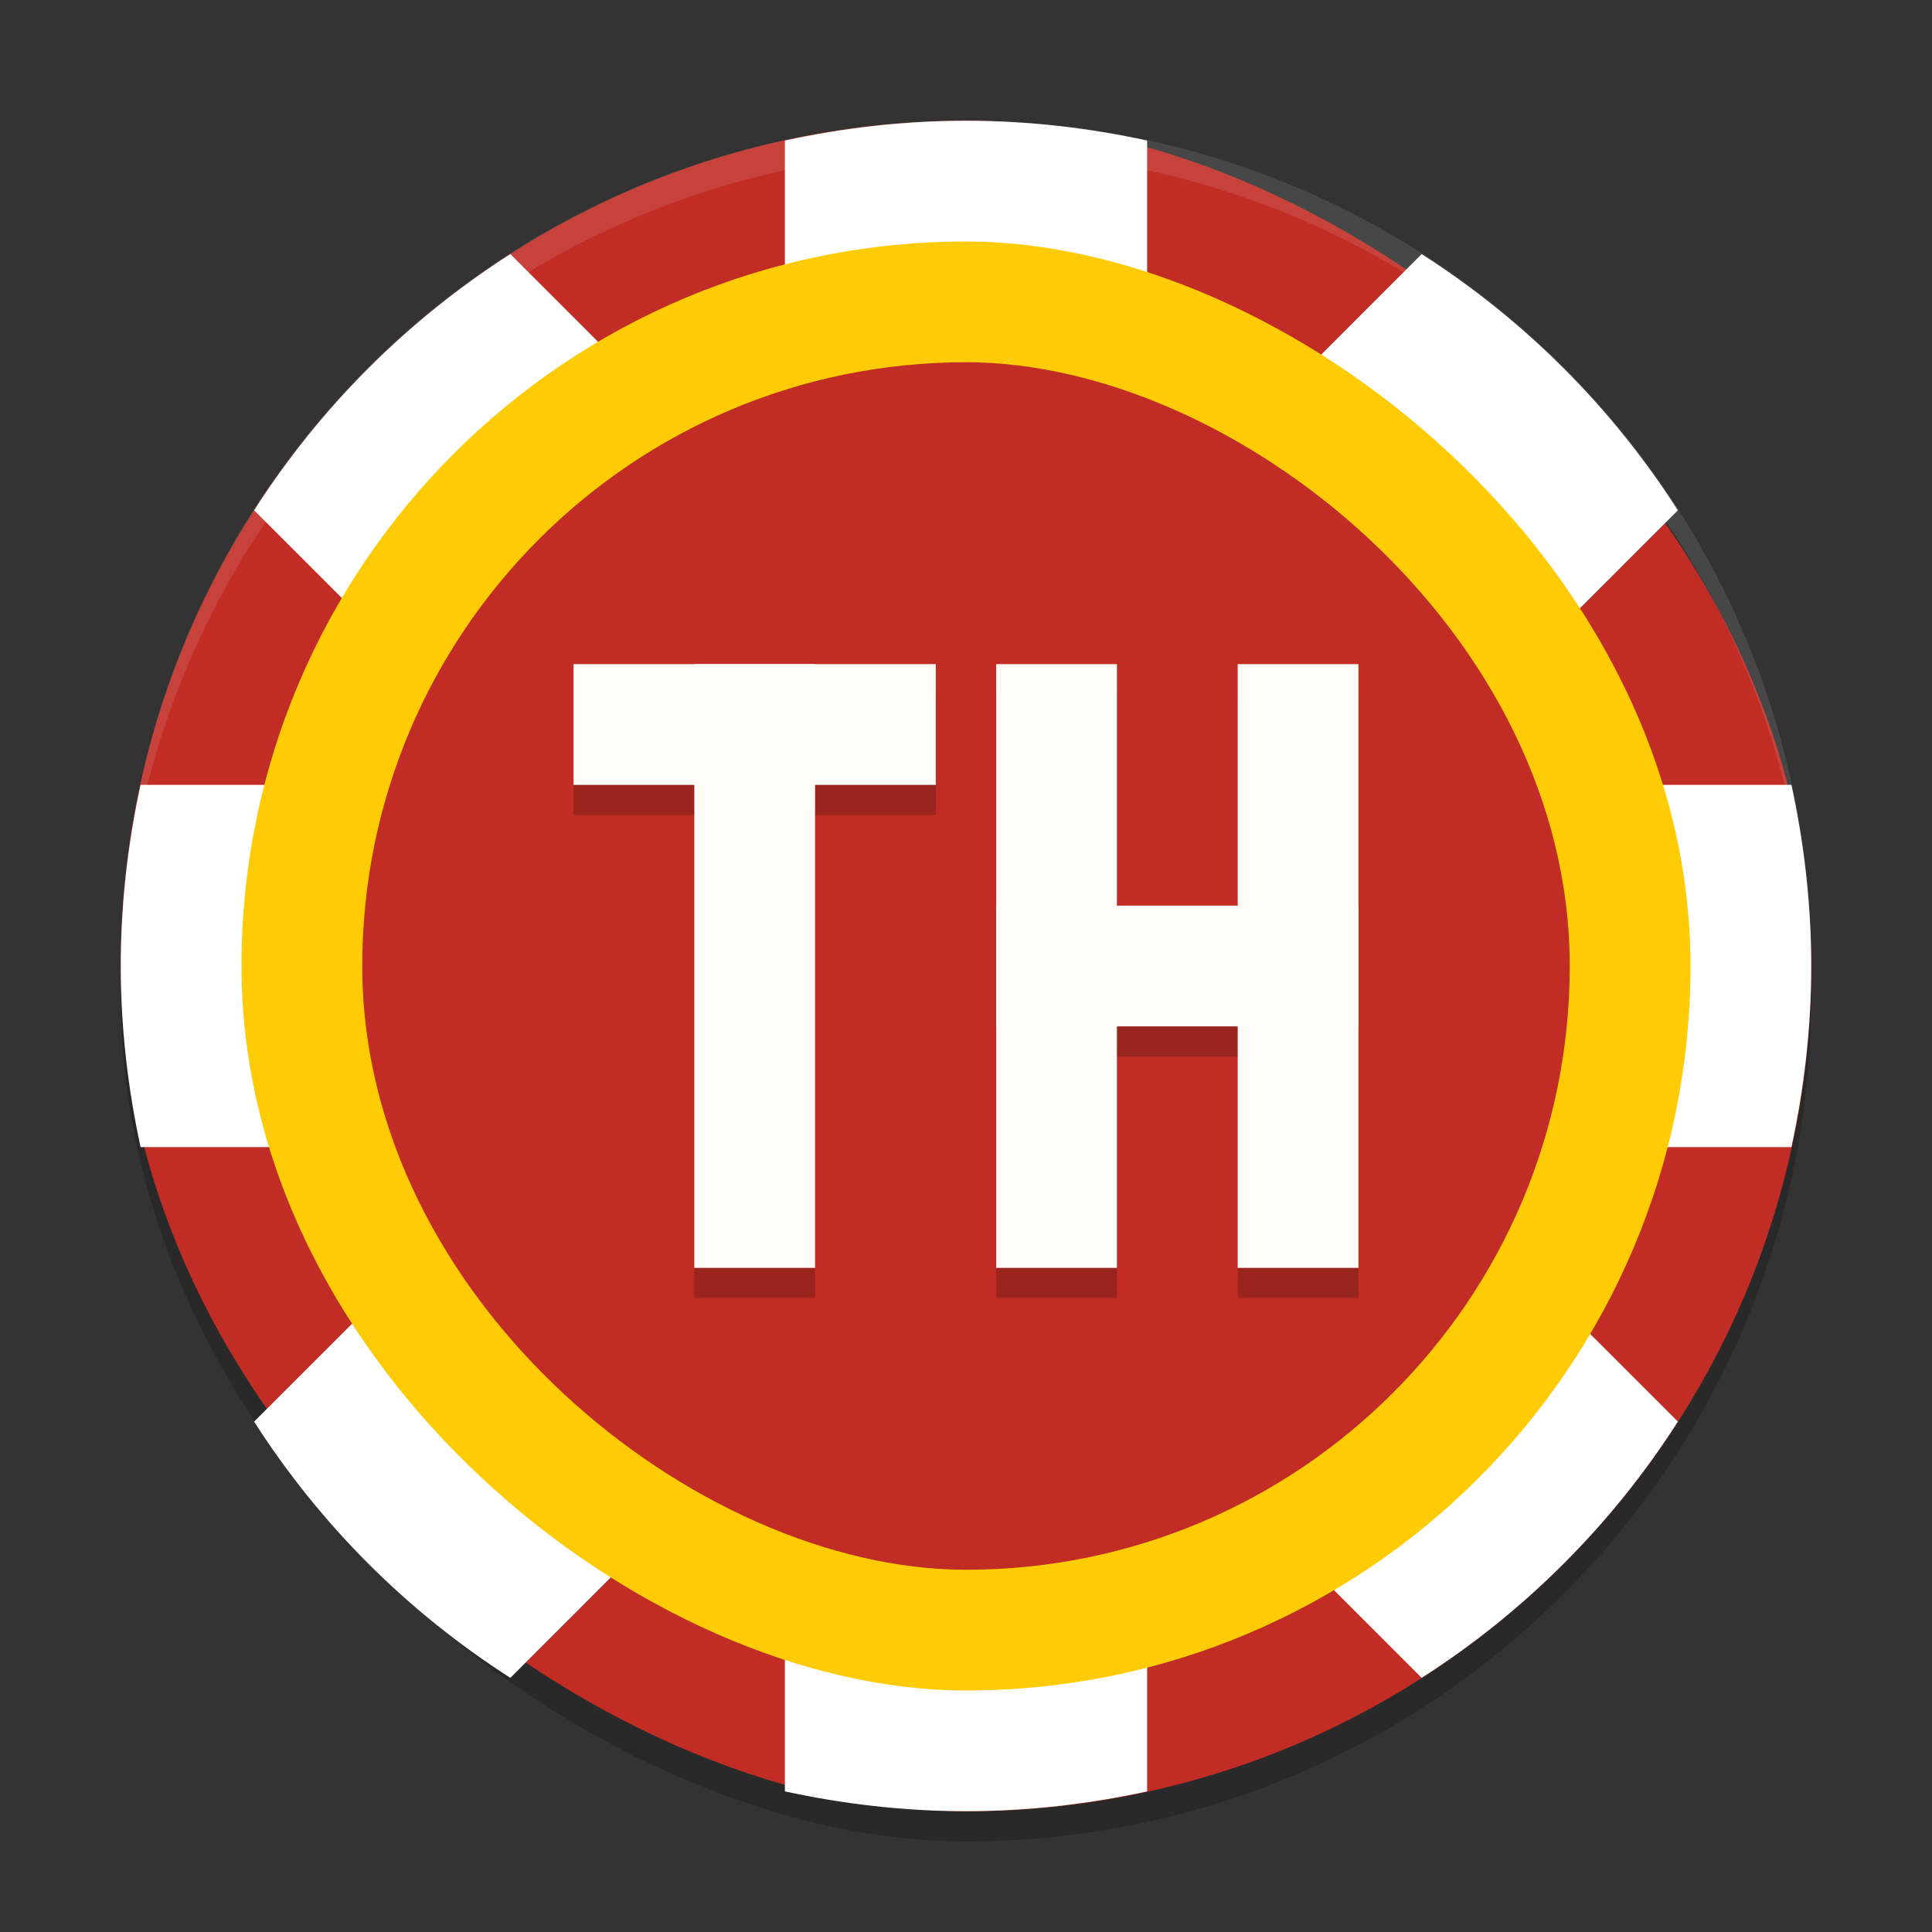
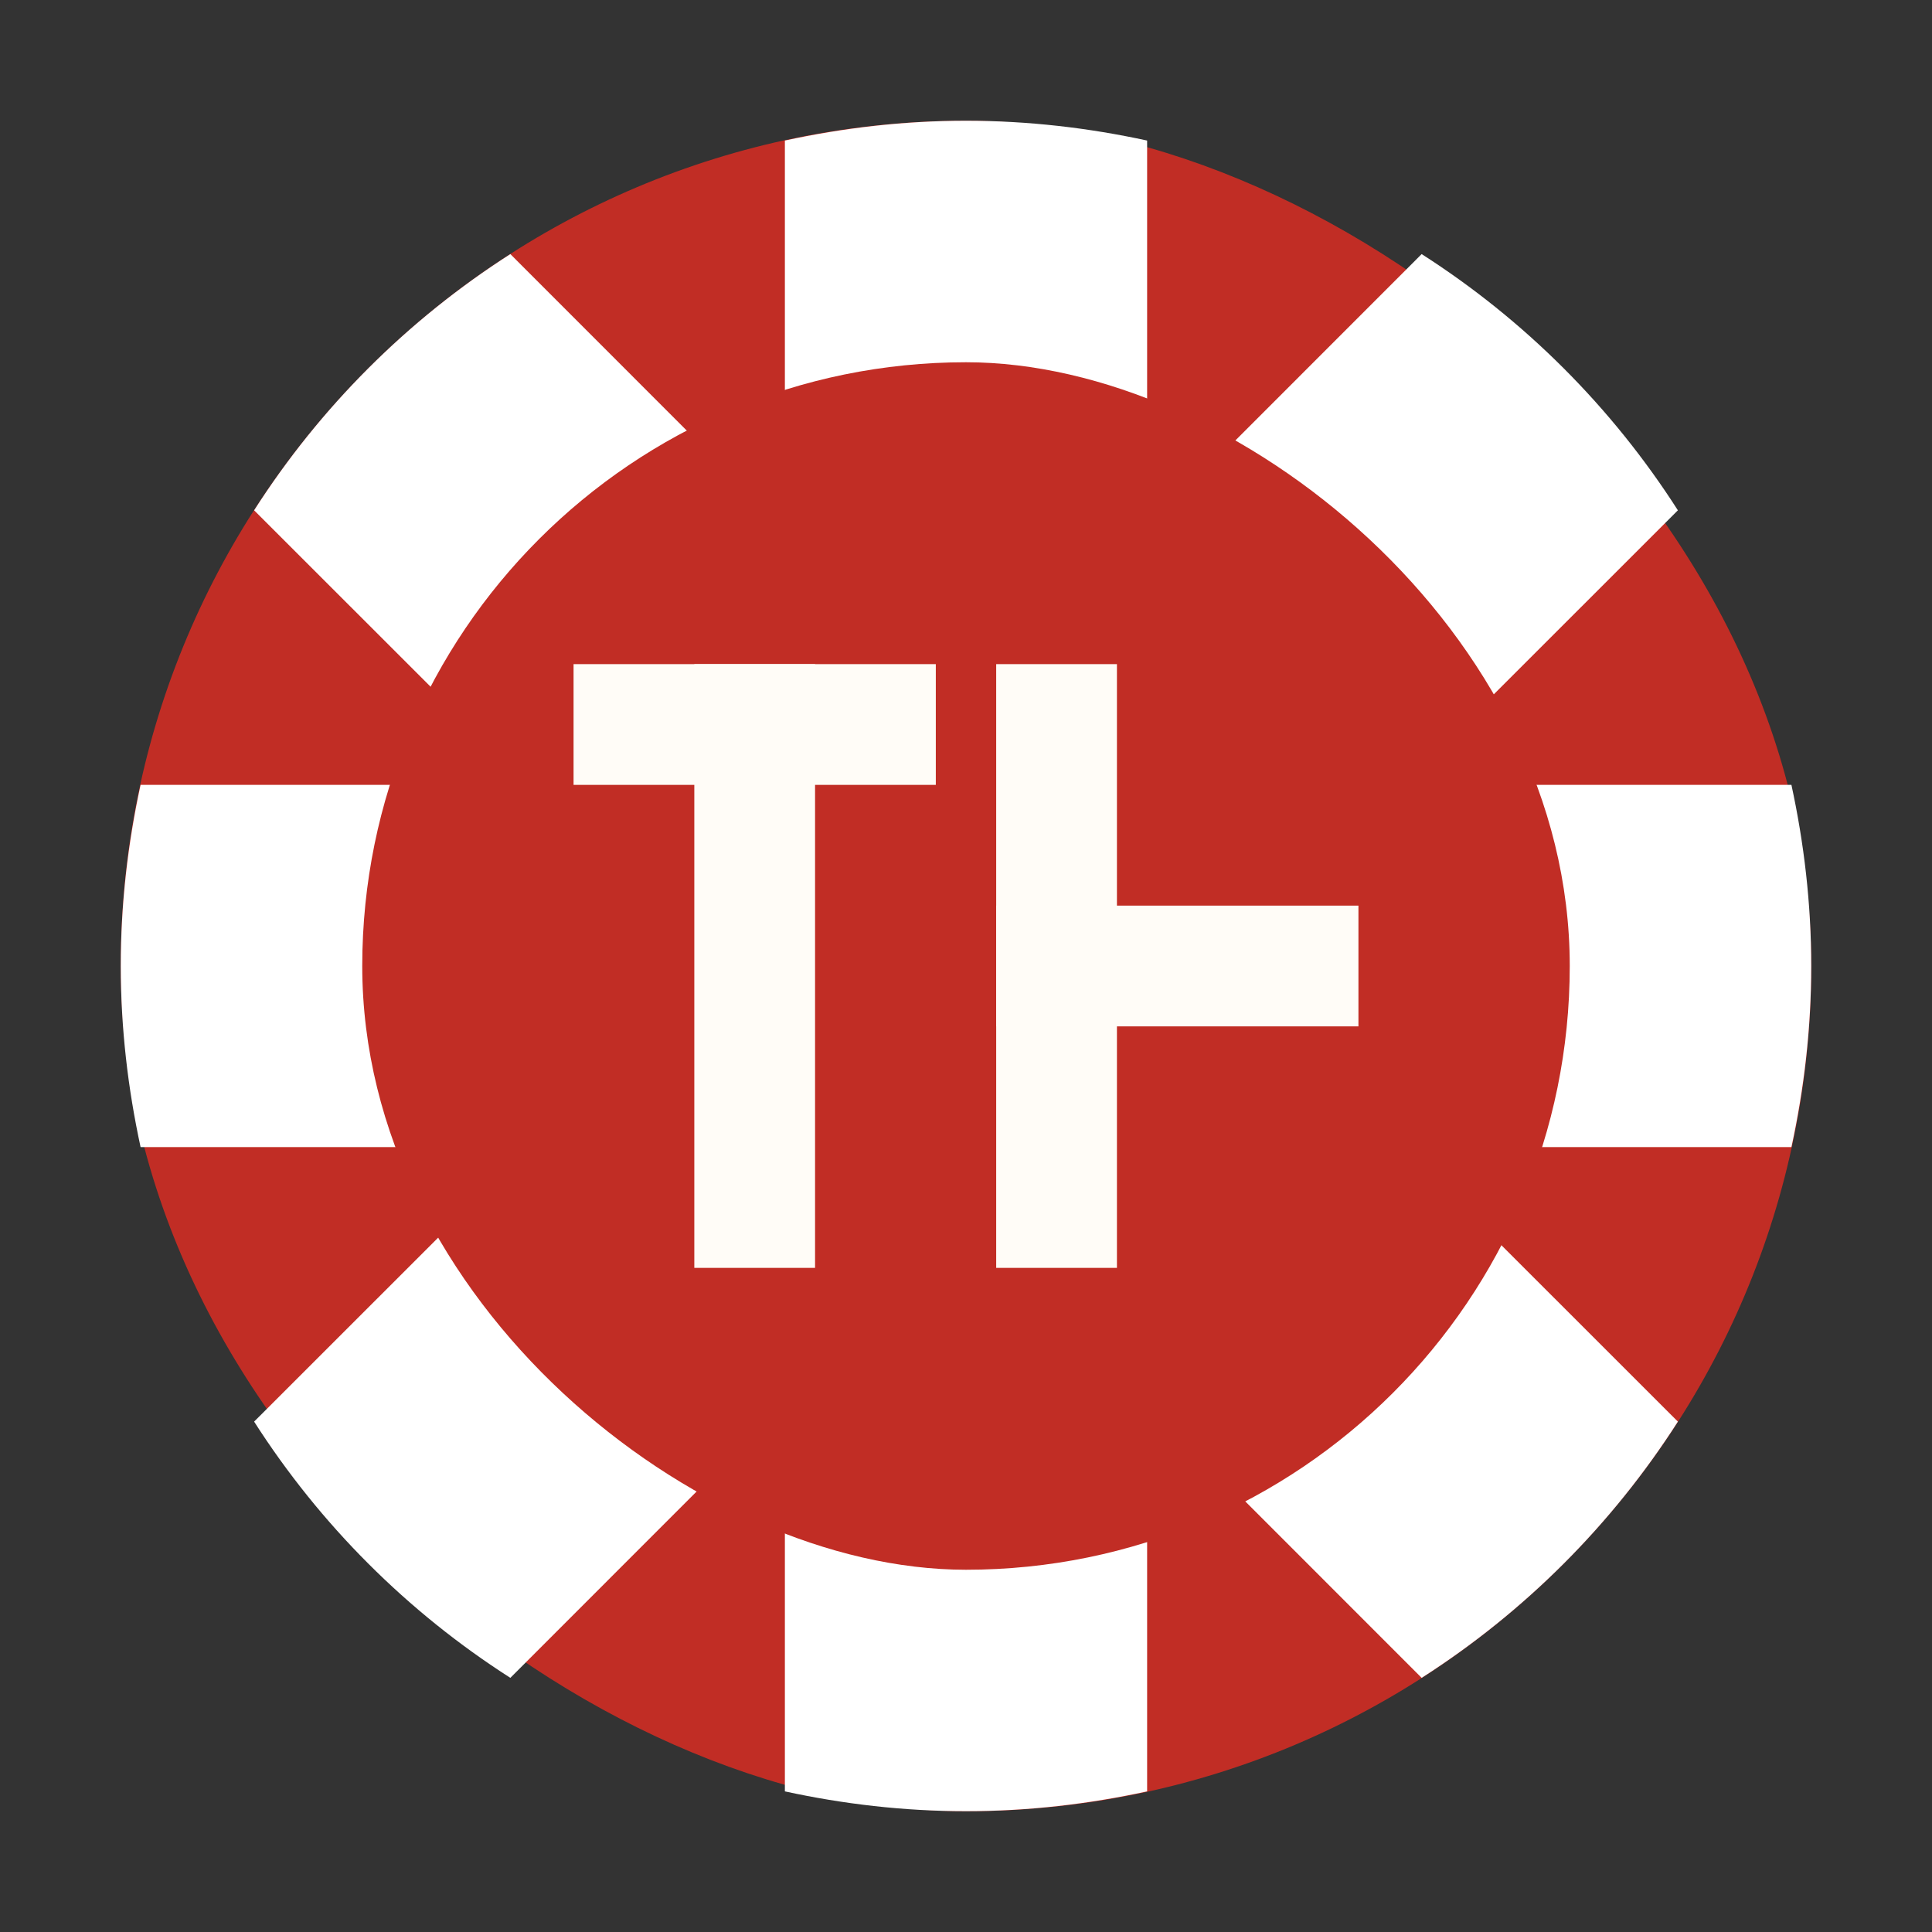
<svg xmlns="http://www.w3.org/2000/svg" width="64" height="64" version="1">
  <rect width="100%" height="100%" fill="#333333" stroke="none" />
-   <rect style="opacity:.2" width="56" height="56" x="-61" y="-60" rx="28" ry="28" transform="matrix(0,-1,-1,0,0,0)" />
  <rect style="fill:#c12d25" width="56" height="56" x="-60" y="-60" rx="28" ry="28" transform="matrix(0,-1,-1,0,0,0)" />
  <path style="fill:#ffffff" d="m32 4c-2.063 0-4.066 0.237-6 0.656v12.859l-9.094-9.098c-3.411 2.182-6.306 5.077-8.488 8.488l9.098 9.094h-12.859c-0.42 1.934-0.656 3.937-0.656 6s0.237 4.066 0.656 6h12.859l-9.098 9.094c2.182 3.411 5.077 6.306 8.488 8.488l9.094-9.098v12.859c1.934 0.42 3.937 0.656 6 0.656s4.066-0.237 6-0.656v-12.859l9.094 9.098c3.411-2.182 6.306-5.077 8.488-8.488l-9.098-9.094h12.859c0.42-1.934 0.656-3.937 0.656-6s-0.237-4.066-0.656-6h-12.859l9.098-9.094c-2.182-3.411-5.077-6.306-8.488-8.488l-9.094 9.098v-12.859c-1.934-0.42-3.937-0.656-6-0.656z" />
-   <rect style="fill:#ffcb05" width="48" height="48" x="-56" y="-56" rx="24" ry="24" transform="matrix(0,-1,-1,0,0,0)" />
  <rect style="fill:#c12d25" width="40" height="40" x="-52" y="-52" rx="20" ry="20" transform="matrix(0,-1,-1,0,0,0)" />
-   <path style="opacity:.2" d="m19 23v4h4v16h4v-16h4v-4zm14 0v20h4v-8h4v8h4v-20h-4v8h-4v-8z" />
  <g transform="matrix(2,0,0,2,-1,0)">
    <rect style="fill:#fffcf7" width="2" height="10" x="12" y="11" />
    <rect style="fill:#fffcf7" width="2" height="6" x="11" y="-16" transform="rotate(90)" />
    <rect style="fill:#fffcf7" width="2" height="10" x="17" y="11" />
    <rect style="fill:#fffcf7" width="2" height="6" x="15" y="-23" transform="rotate(90)" />
-     <rect style="fill:#fffcf7" width="2" height="10" x="21" y="11" />
  </g>
-   <path style="opacity:.1;fill:#ffffff" d="m32 4c-15.512 0-28 12.488-28 28 0 0.113 0.011 0.224 0.018 0.336 0.352-15.202 12.693-27.336 27.982-27.336s27.631 12.134 27.982 27.336c0.006-0.112 0.018-0.222 0.018-0.336 0-15.512-12.488-28-28-28z" />
</svg>